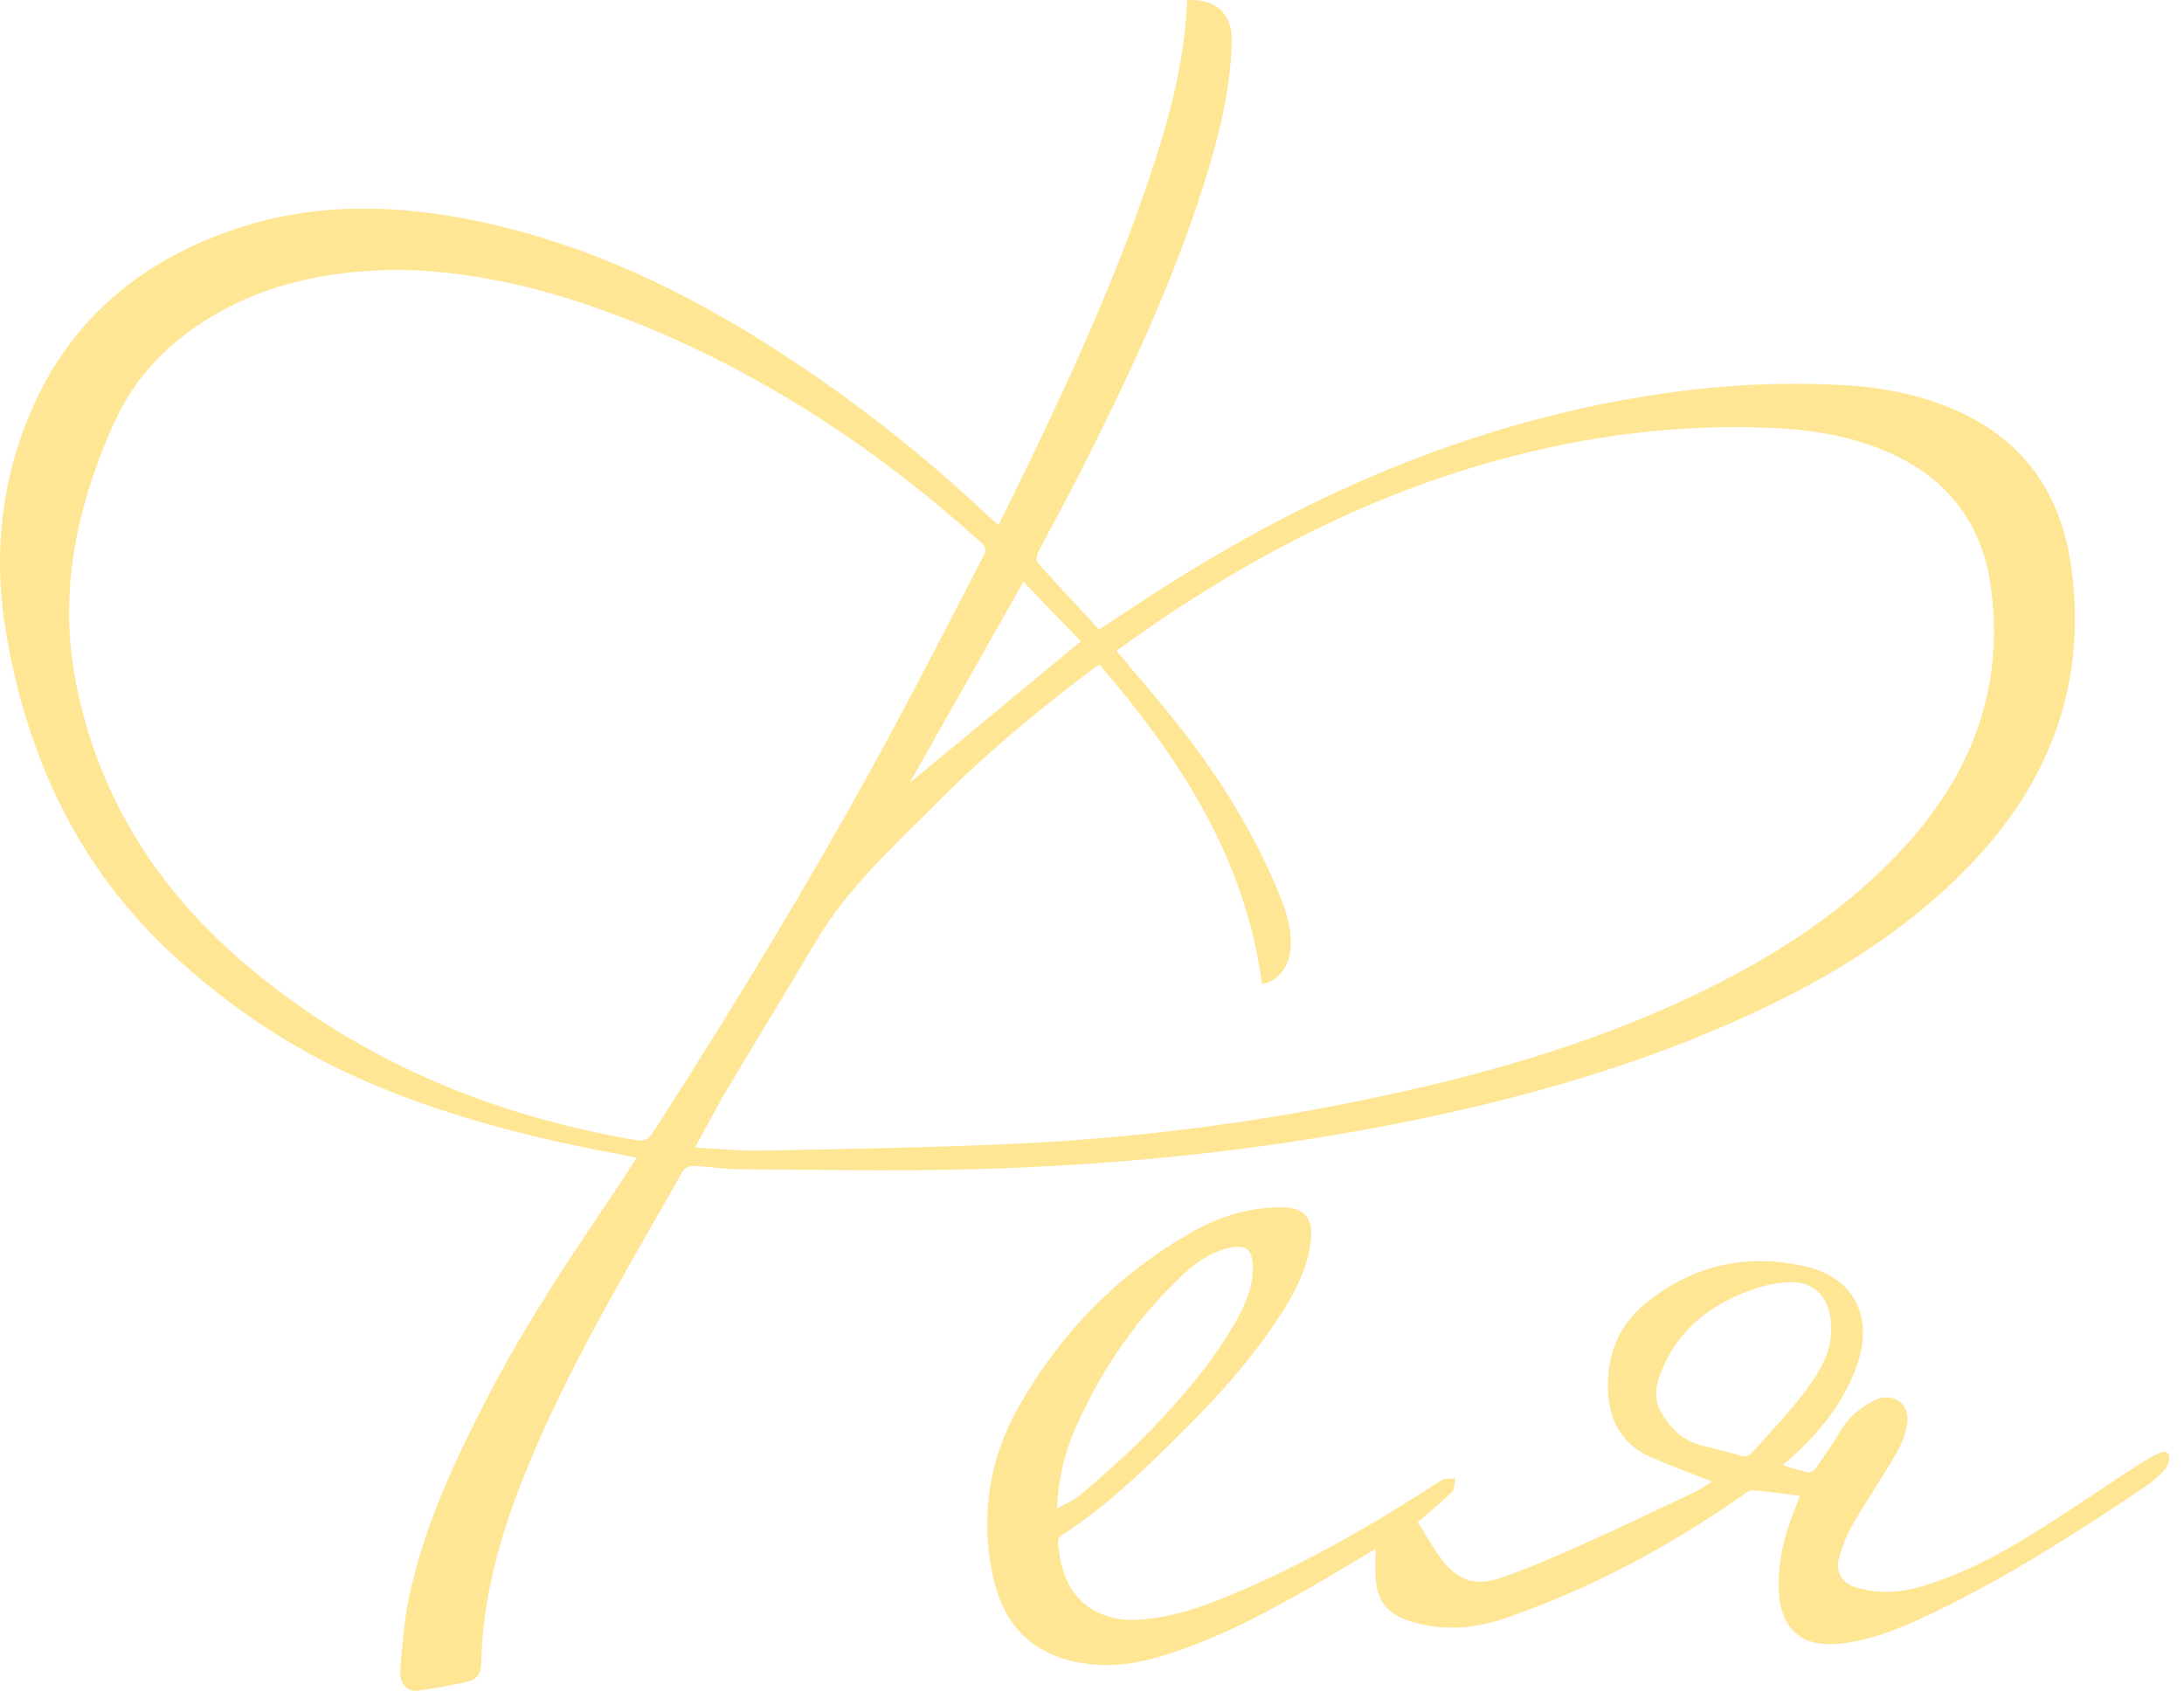
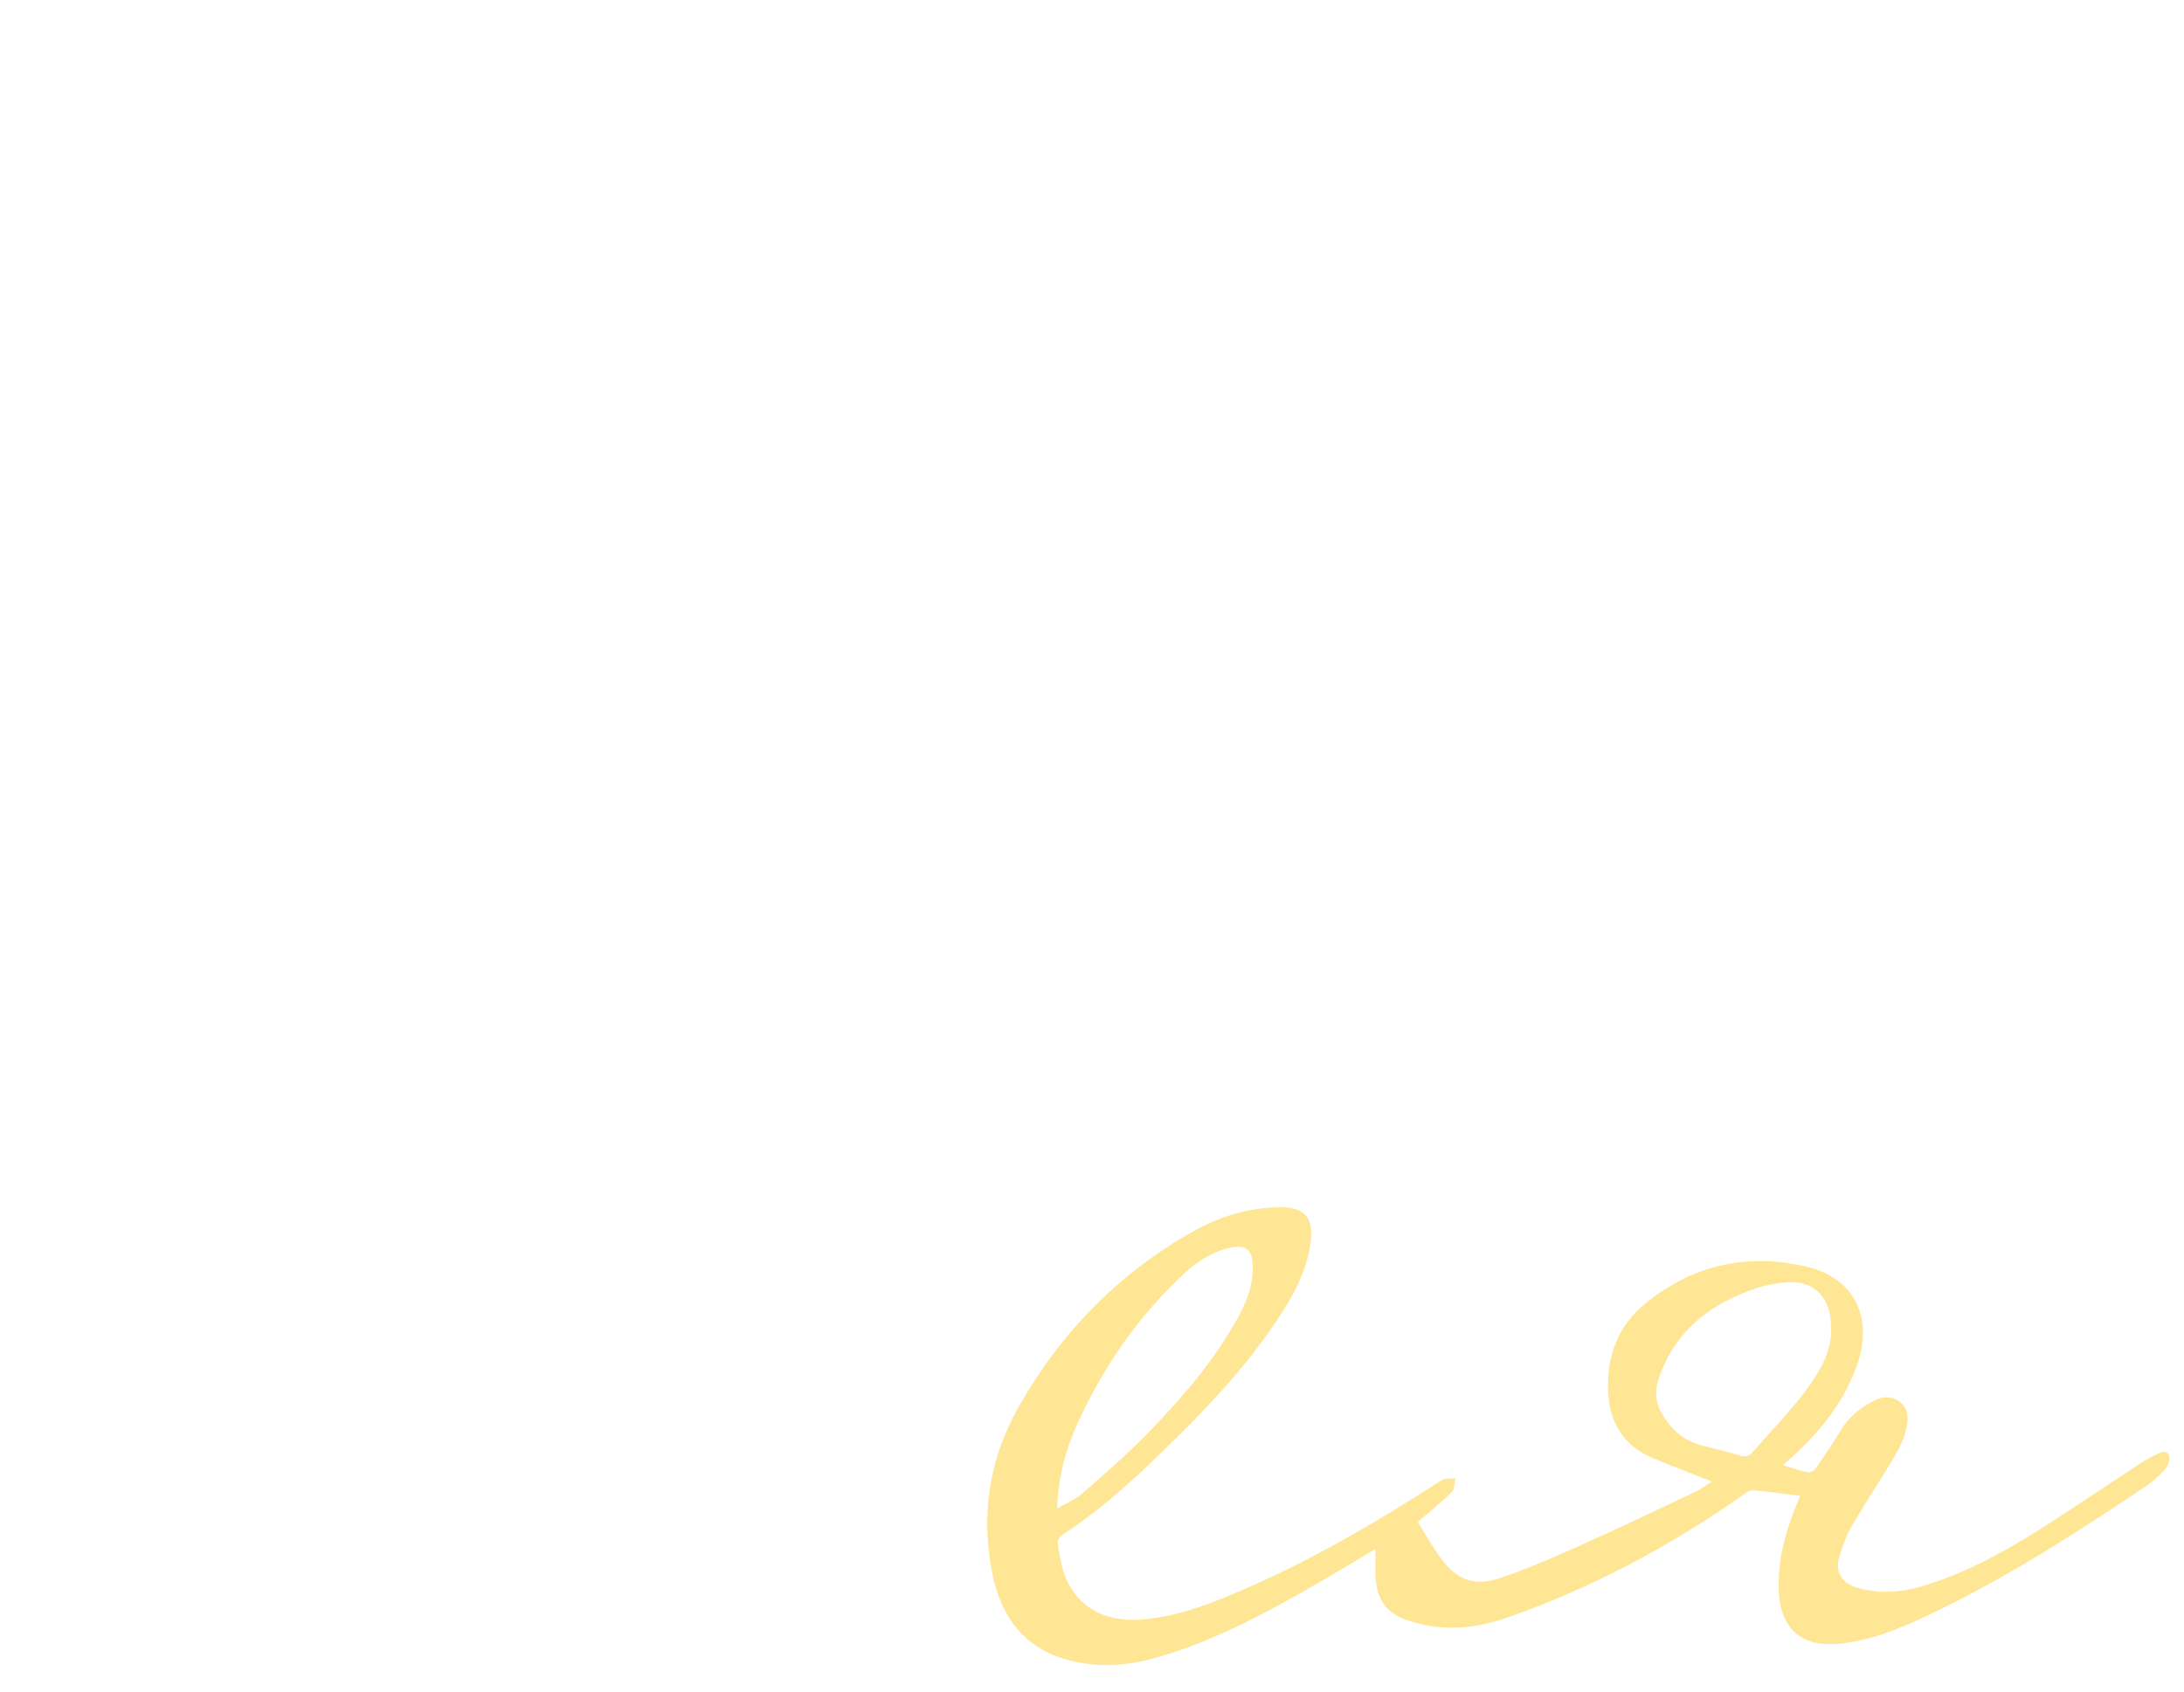
<svg xmlns="http://www.w3.org/2000/svg" width="71" height="55" viewBox="0 0 71 55" fill="none">
-   <path d="M20.698 37.641C19.816 37.463 18.989 37.313 18.168 37.128C15.749 36.582 13.382 35.881 11.132 34.808C9.075 33.826 7.232 32.542 5.57 30.998C2.538 28.183 0.892 24.633 0.202 20.607C-0.199 18.265 -0.014 15.959 0.857 13.738C2.075 10.63 4.336 8.61 7.466 7.508C10.185 6.552 12.935 6.627 15.7 7.227C19.113 7.968 22.208 9.44 25.133 11.314C27.654 12.927 29.998 14.764 32.173 16.819C32.255 16.895 32.344 16.967 32.461 17.067C32.823 16.332 33.174 15.629 33.516 14.919C34.968 11.9 36.345 8.849 37.405 5.666C37.941 4.054 38.397 2.423 38.547 0.722C38.568 0.483 38.581 0.244 38.597 0.007C39.524 -0.056 40.067 0.45 40.046 1.343C40.006 2.95 39.611 4.49 39.13 6.009C38.091 9.282 36.63 12.376 35.081 15.43C34.654 16.276 34.19 17.103 33.753 17.944C33.703 18.043 33.675 18.233 33.732 18.296C34.385 19.025 35.057 19.739 35.734 20.466C36.499 19.967 37.248 19.463 38.012 18.98C42.139 16.367 46.536 14.379 51.319 13.3C54.132 12.667 56.977 12.362 59.862 12.517C61.198 12.589 62.5 12.836 63.724 13.403C65.862 14.393 67.007 16.116 67.33 18.401C67.871 22.235 66.628 25.474 63.958 28.214C62.055 30.166 59.794 31.6 57.35 32.767C53.597 34.558 49.631 35.687 45.568 36.5C40.943 37.426 36.265 37.892 31.555 38.016C29.047 38.082 26.535 38.03 24.025 38.016C23.531 38.012 23.037 37.925 22.543 37.904C22.427 37.899 22.251 37.983 22.197 38.078C20.369 41.314 18.435 44.494 17.046 47.96C16.257 49.929 15.688 51.947 15.644 54.082C15.637 54.431 15.49 54.621 15.176 54.686C14.642 54.794 14.104 54.899 13.563 54.97C13.24 55.014 12.975 54.716 13.01 54.309C13.078 53.514 13.132 52.71 13.298 51.93C13.799 49.57 14.818 47.407 15.927 45.282C17.149 42.941 18.617 40.754 20.094 38.572C20.291 38.276 20.481 37.974 20.698 37.641ZM22.593 37.313C23.353 37.349 24.046 37.422 24.735 37.409C27.499 37.353 30.262 37.316 33.022 37.185C36.553 37.018 40.062 36.603 43.534 35.922C47.641 35.118 51.663 34.035 55.439 32.181C57.85 30.997 60.074 29.54 61.903 27.543C64.094 25.153 65.159 22.378 64.727 19.116C64.474 17.201 63.498 15.76 61.751 14.879C60.473 14.234 59.098 13.984 57.689 13.918C54.631 13.773 51.628 14.152 48.678 14.965C44.588 16.091 40.87 17.989 37.389 20.384C37.028 20.634 36.672 20.892 36.297 21.157C36.705 21.643 37.087 22.104 37.475 22.561C39.17 24.556 40.633 26.697 41.614 29.141C41.839 29.704 42.013 30.273 41.95 30.89C41.891 31.468 41.5 31.942 41.024 31.985C40.491 27.911 38.358 24.647 35.74 21.607C35.637 21.678 35.551 21.736 35.469 21.797C33.703 23.121 32.013 24.537 30.457 26.102C29.042 27.525 27.54 28.881 26.504 30.642C25.585 32.204 24.631 33.742 23.707 35.3C23.325 35.94 22.984 36.603 22.593 37.313ZM12.957 8.772C10.884 8.792 8.923 9.144 7.134 10.147C5.748 10.923 4.601 11.975 3.875 13.41C3.549 14.056 3.28 14.738 3.044 15.422C2.273 17.653 2.011 19.936 2.482 22.27C3.234 26.008 5.2 29.025 8.092 31.448C11.746 34.508 15.997 36.266 20.671 37.068C20.939 37.114 21.076 37.058 21.225 36.826C24.135 32.294 26.922 27.689 29.447 22.931C30.281 21.359 31.095 19.775 31.91 18.193C31.997 18.022 32.144 17.862 31.904 17.646C28.45 14.532 24.623 12.017 20.27 10.335C17.901 9.423 15.471 8.811 12.957 8.772ZM35.137 20.853C34.533 20.225 33.908 19.576 33.27 18.914C32.016 21.133 30.798 23.285 29.574 25.45C31.431 23.916 33.264 22.401 35.137 20.853Z" fill="#FFE694" />
  <path d="M44.719 50.36C43.965 50.805 43.167 51.293 42.353 51.752C40.791 52.634 39.203 53.456 37.457 53.929C36.596 54.162 35.729 54.209 34.859 54.005C33.329 53.646 32.54 52.599 32.252 51.122C31.88 49.228 32.164 47.419 33.112 45.744C34.481 43.328 36.364 41.399 38.794 40.032C39.658 39.545 40.596 39.263 41.599 39.25C42.411 39.24 42.713 39.587 42.608 40.388C42.498 41.235 42.123 41.975 41.673 42.68C40.526 44.469 39.053 45.978 37.53 47.442C36.588 48.349 35.607 49.214 34.5 49.924C34.434 49.967 34.378 50.098 34.388 50.178C34.434 50.491 34.477 50.806 34.575 51.105C34.935 52.19 35.855 52.746 37.071 52.657C38.129 52.58 39.112 52.235 40.075 51.83C42.467 50.829 44.694 49.528 46.866 48.125C46.981 48.052 47.163 48.084 47.315 48.066C47.278 48.218 47.292 48.418 47.198 48.511C46.854 48.849 46.475 49.153 46.091 49.484C46.327 49.859 46.553 50.273 46.831 50.649C47.376 51.391 47.941 51.596 48.821 51.289C49.704 50.983 50.565 50.608 51.42 50.225C52.66 49.671 53.885 49.083 55.112 48.502C55.306 48.41 55.48 48.275 55.655 48.167C54.983 47.902 54.325 47.661 53.684 47.382C52.757 46.978 52.316 46.226 52.277 45.237C52.234 44.101 52.584 43.119 53.489 42.381C55.042 41.113 56.809 40.73 58.745 41.187C60.244 41.541 60.902 42.795 60.394 44.314C59.968 45.586 59.138 46.59 58.146 47.469C58.094 47.515 58.041 47.56 57.952 47.635C58.251 47.724 58.509 47.815 58.773 47.871C58.844 47.886 58.97 47.822 59.015 47.757C59.298 47.351 59.579 46.943 59.832 46.517C60.101 46.064 60.494 45.753 60.948 45.525C61.491 45.252 62.058 45.593 62.011 46.189C61.983 46.54 61.843 46.906 61.667 47.215C61.213 48.01 60.693 48.767 60.232 49.559C60.038 49.892 59.895 50.262 59.789 50.634C59.654 51.101 59.878 51.471 60.346 51.612C61.063 51.828 61.782 51.783 62.494 51.57C63.748 51.197 64.898 50.597 66.001 49.917C67.194 49.181 68.347 48.383 69.52 47.618C69.74 47.475 69.969 47.34 70.208 47.237C70.432 47.143 70.563 47.257 70.514 47.494C70.489 47.611 70.425 47.736 70.341 47.82C70.165 48 69.978 48.176 69.768 48.316C67.555 49.805 65.31 51.246 62.903 52.409C61.992 52.849 61.063 53.259 60.051 53.411C59.782 53.451 59.502 53.466 59.232 53.442C58.391 53.369 57.891 52.767 57.832 51.811C57.771 50.819 58.01 49.889 58.38 48.982C58.424 48.875 58.467 48.769 58.52 48.635C57.999 48.568 57.493 48.492 56.983 48.452C56.87 48.443 56.739 48.554 56.629 48.631C54.259 50.288 51.727 51.64 48.992 52.594C47.913 52.971 46.817 53.055 45.707 52.662C45.077 52.439 44.776 51.999 44.726 51.368C44.696 51.03 44.719 50.684 44.719 50.36ZM59.523 43.194C59.55 42.224 59.01 41.652 58.169 41.689C57.795 41.705 57.411 41.776 57.057 41.897C55.59 42.392 54.461 43.269 53.936 44.787C53.801 45.172 53.8 45.561 54.004 45.919C54.299 46.435 54.7 46.838 55.306 46.988C55.725 47.091 56.144 47.194 56.556 47.321C56.732 47.375 56.854 47.353 56.973 47.217C57.546 46.559 58.163 45.934 58.684 45.237C59.153 44.607 59.567 43.916 59.523 43.194ZM34.364 49.045C34.666 48.87 34.945 48.762 35.158 48.577C35.872 47.954 36.591 47.335 37.253 46.658C38.314 45.572 39.318 44.433 40.089 43.112C40.437 42.519 40.739 41.9 40.727 41.188C40.718 40.604 40.486 40.44 39.915 40.583C39.356 40.724 38.894 41.036 38.482 41.419C36.998 42.802 35.867 44.438 35.029 46.28C34.643 47.129 34.402 48.017 34.364 49.045Z" fill="#FFE694" />
</svg>